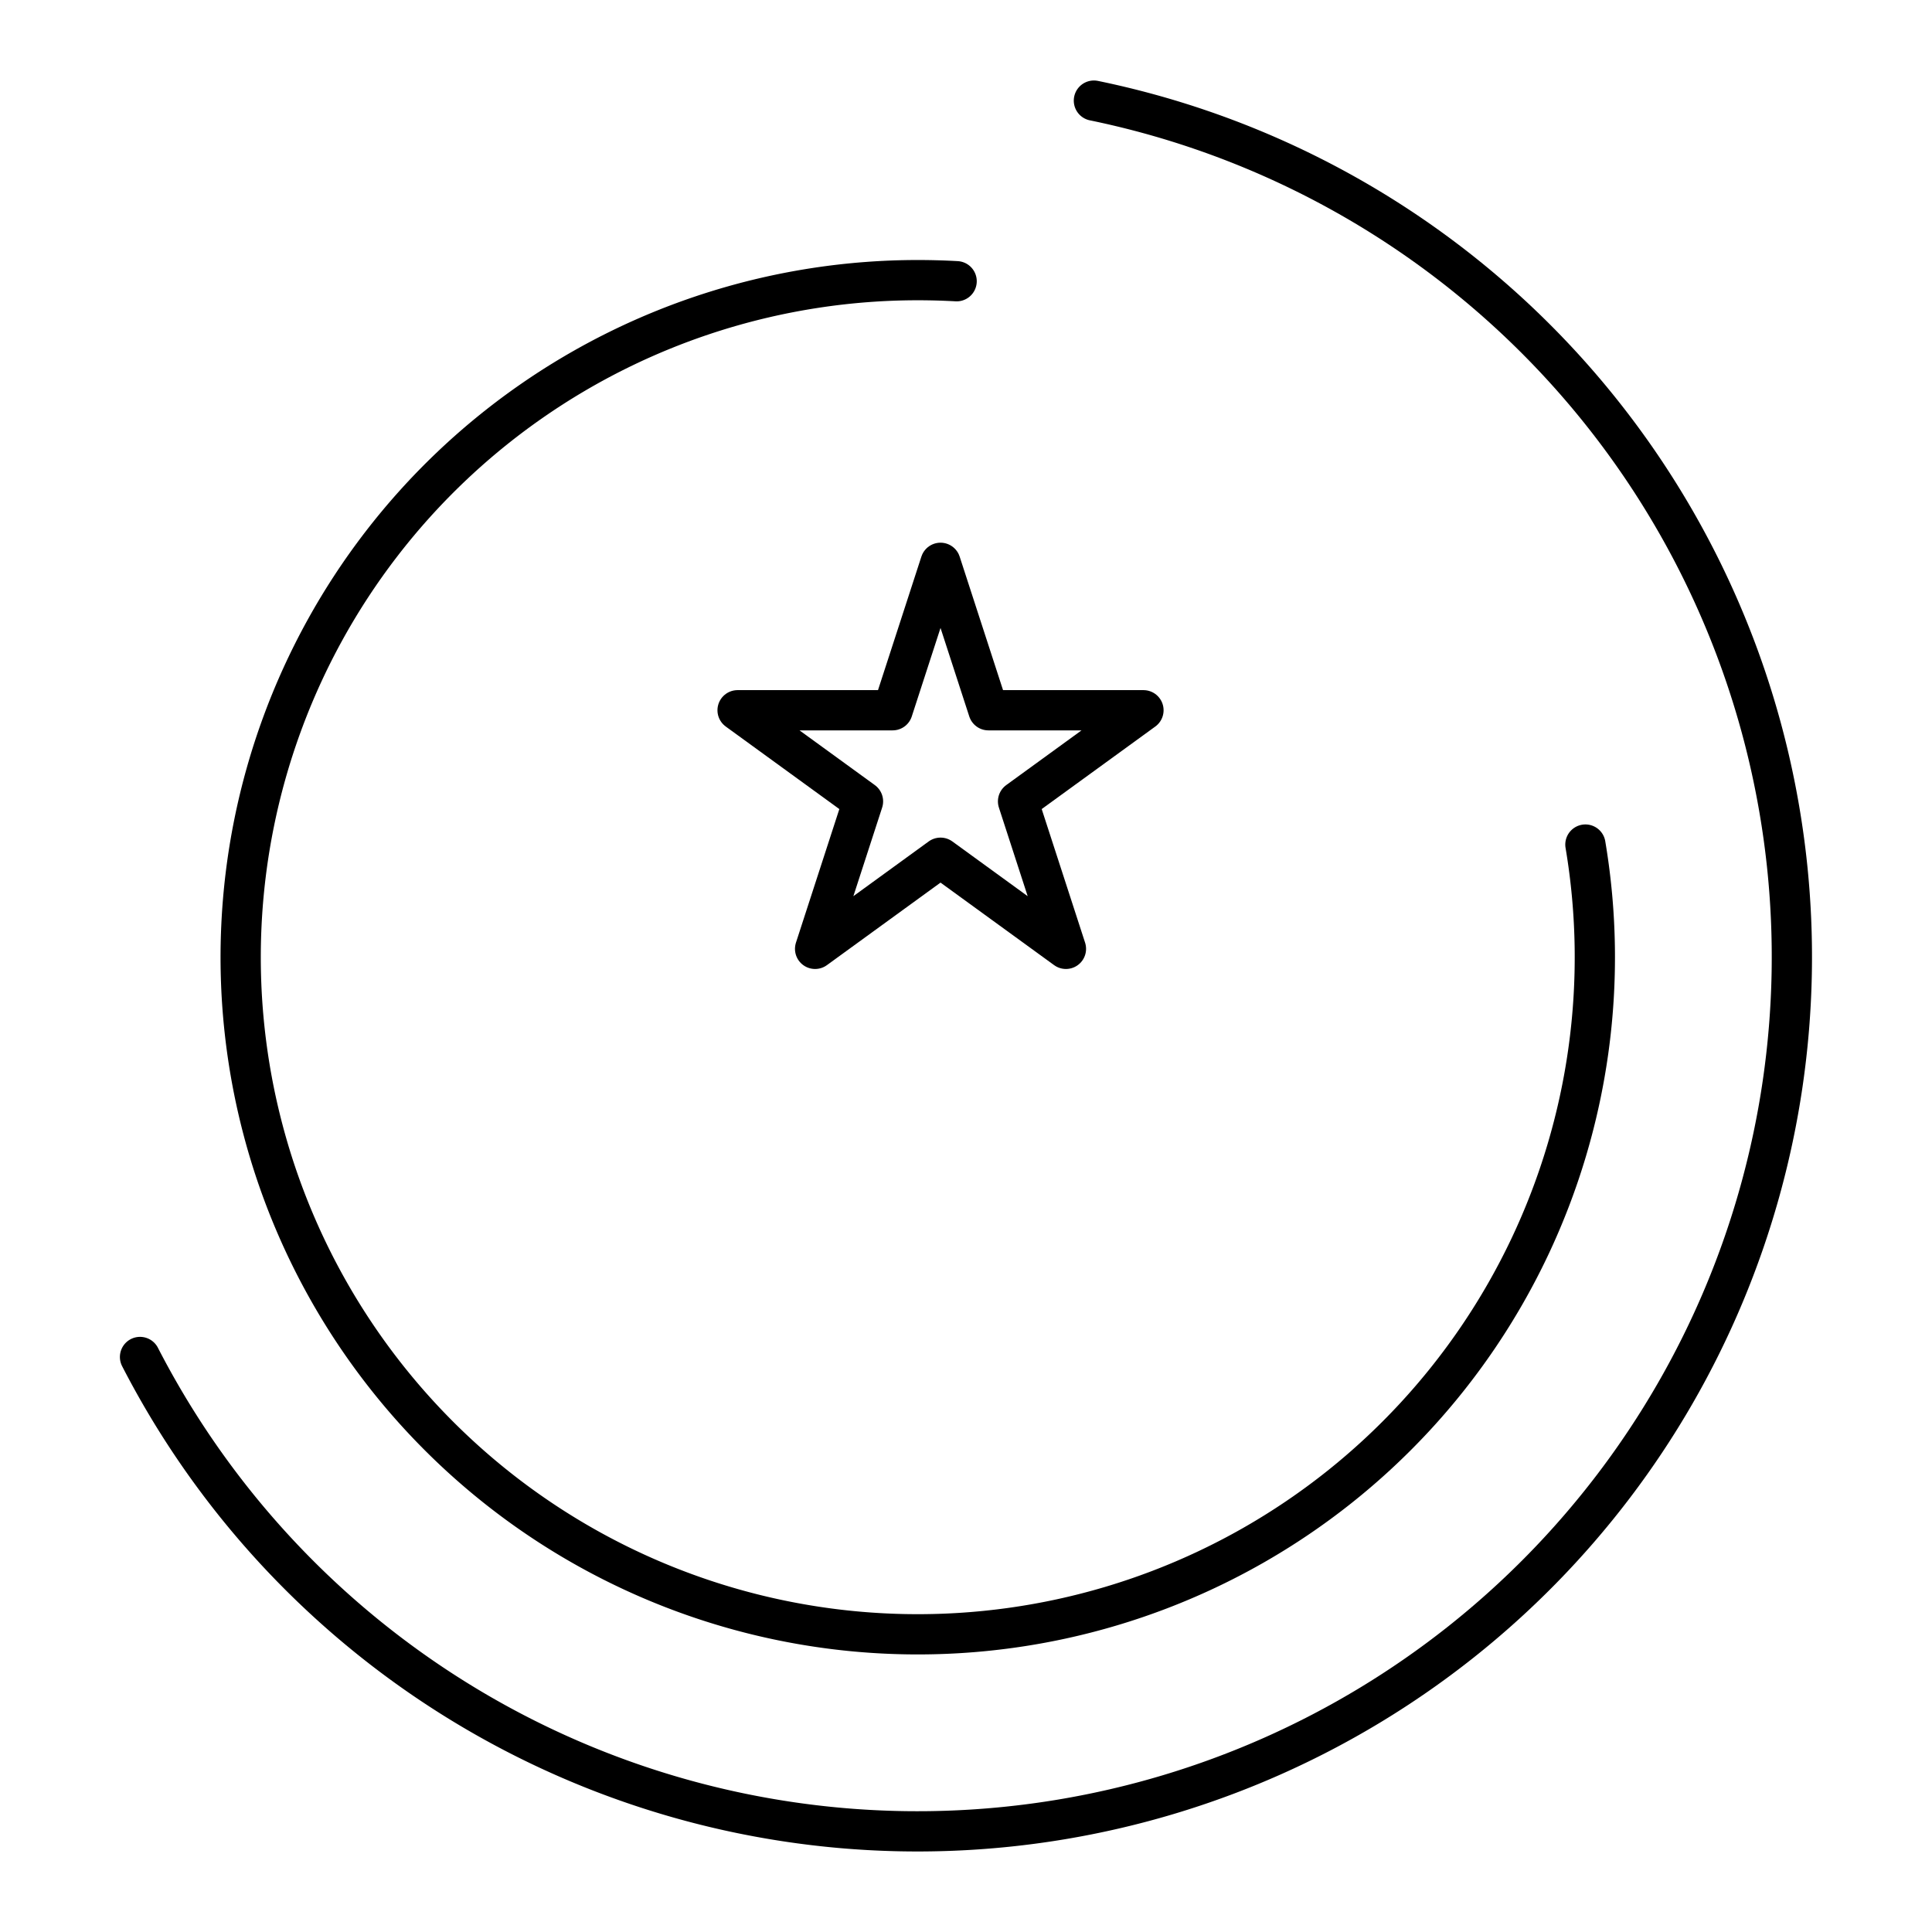
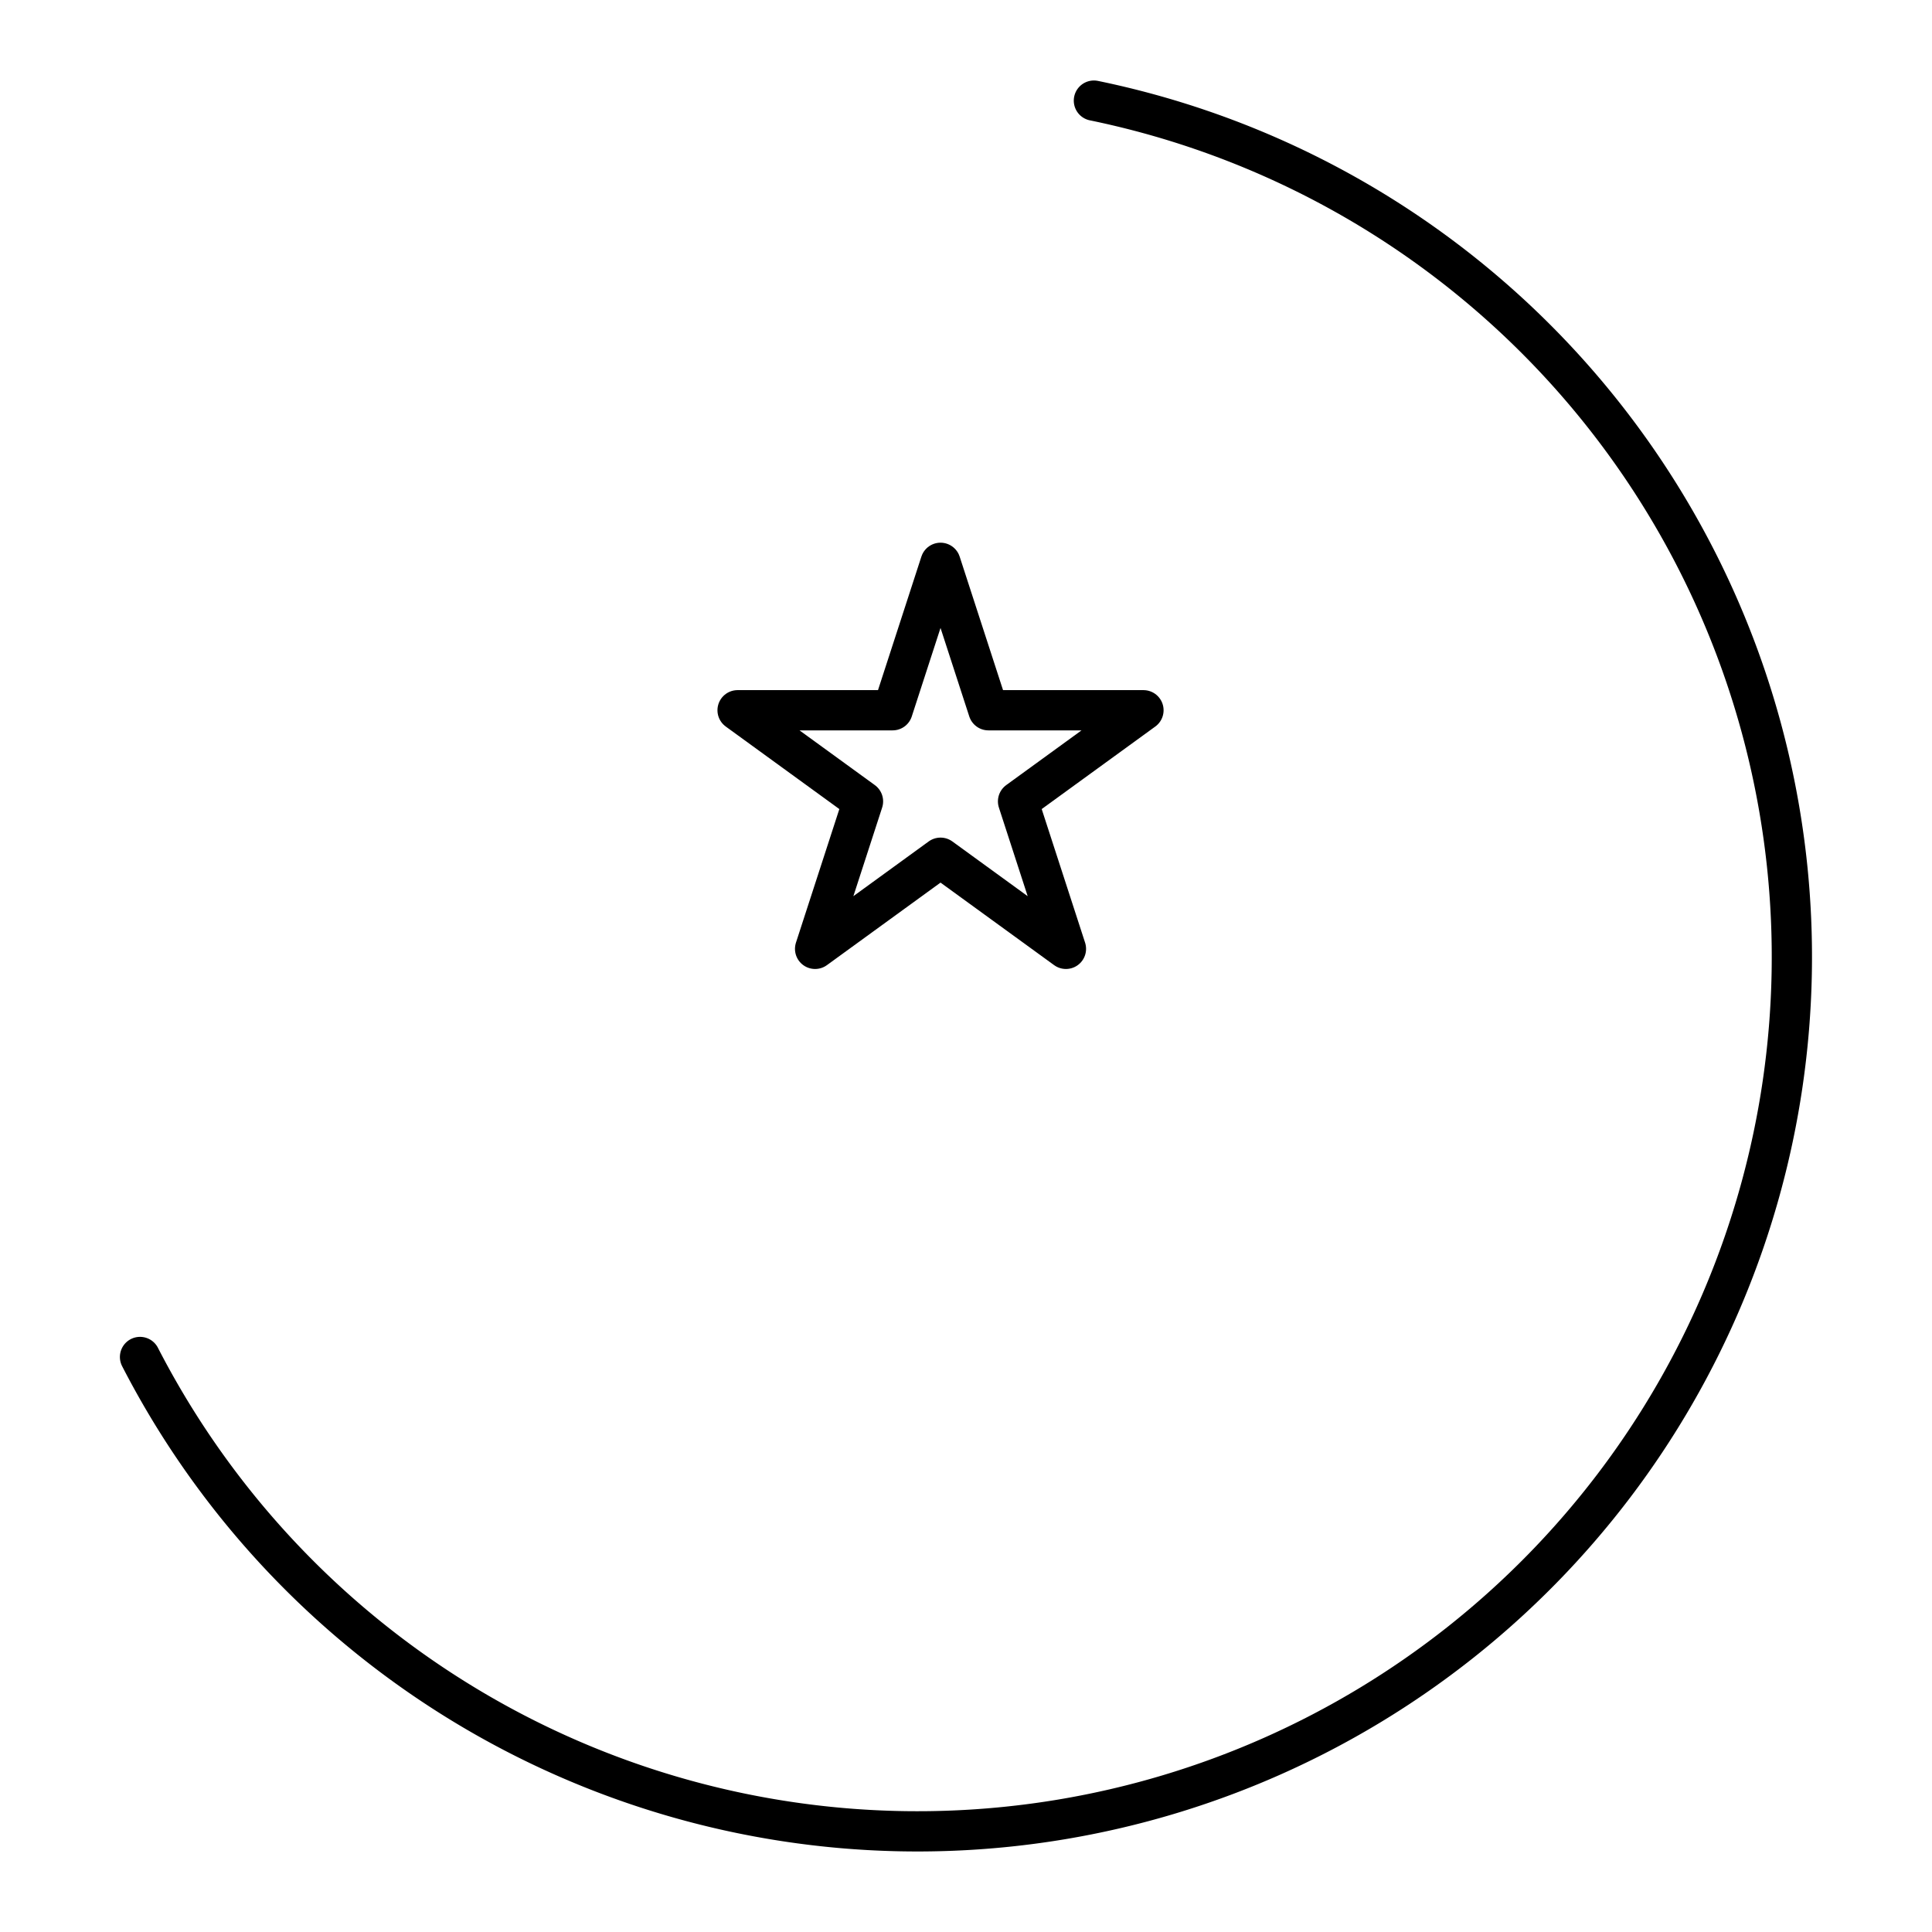
<svg xmlns="http://www.w3.org/2000/svg" width="800" height="800" viewBox="0 0 48 48">
  <path fill="none" stroke="currentColor" stroke-linecap="round" stroke-linejoin="round" d="M27.178 2.5A21.723 21.723 0 1 1 3.479 33.714" />
-   <path fill="none" stroke="currentColor" stroke-linecap="round" stroke-linejoin="round" d="M39.389 20.983A16.822 16.822 0 1 1 22.8 6.96q.487 0 .967.027" />
  <path fill="none" stroke="currentColor" stroke-linecap="round" stroke-linejoin="round" d="m23.367 13.983l1.19 3.663h3.852l-3.116 2.264l1.19 3.664l-3.116-2.264l-3.116 2.264l1.19-3.664l-3.116-2.264h3.852z" />
</svg>